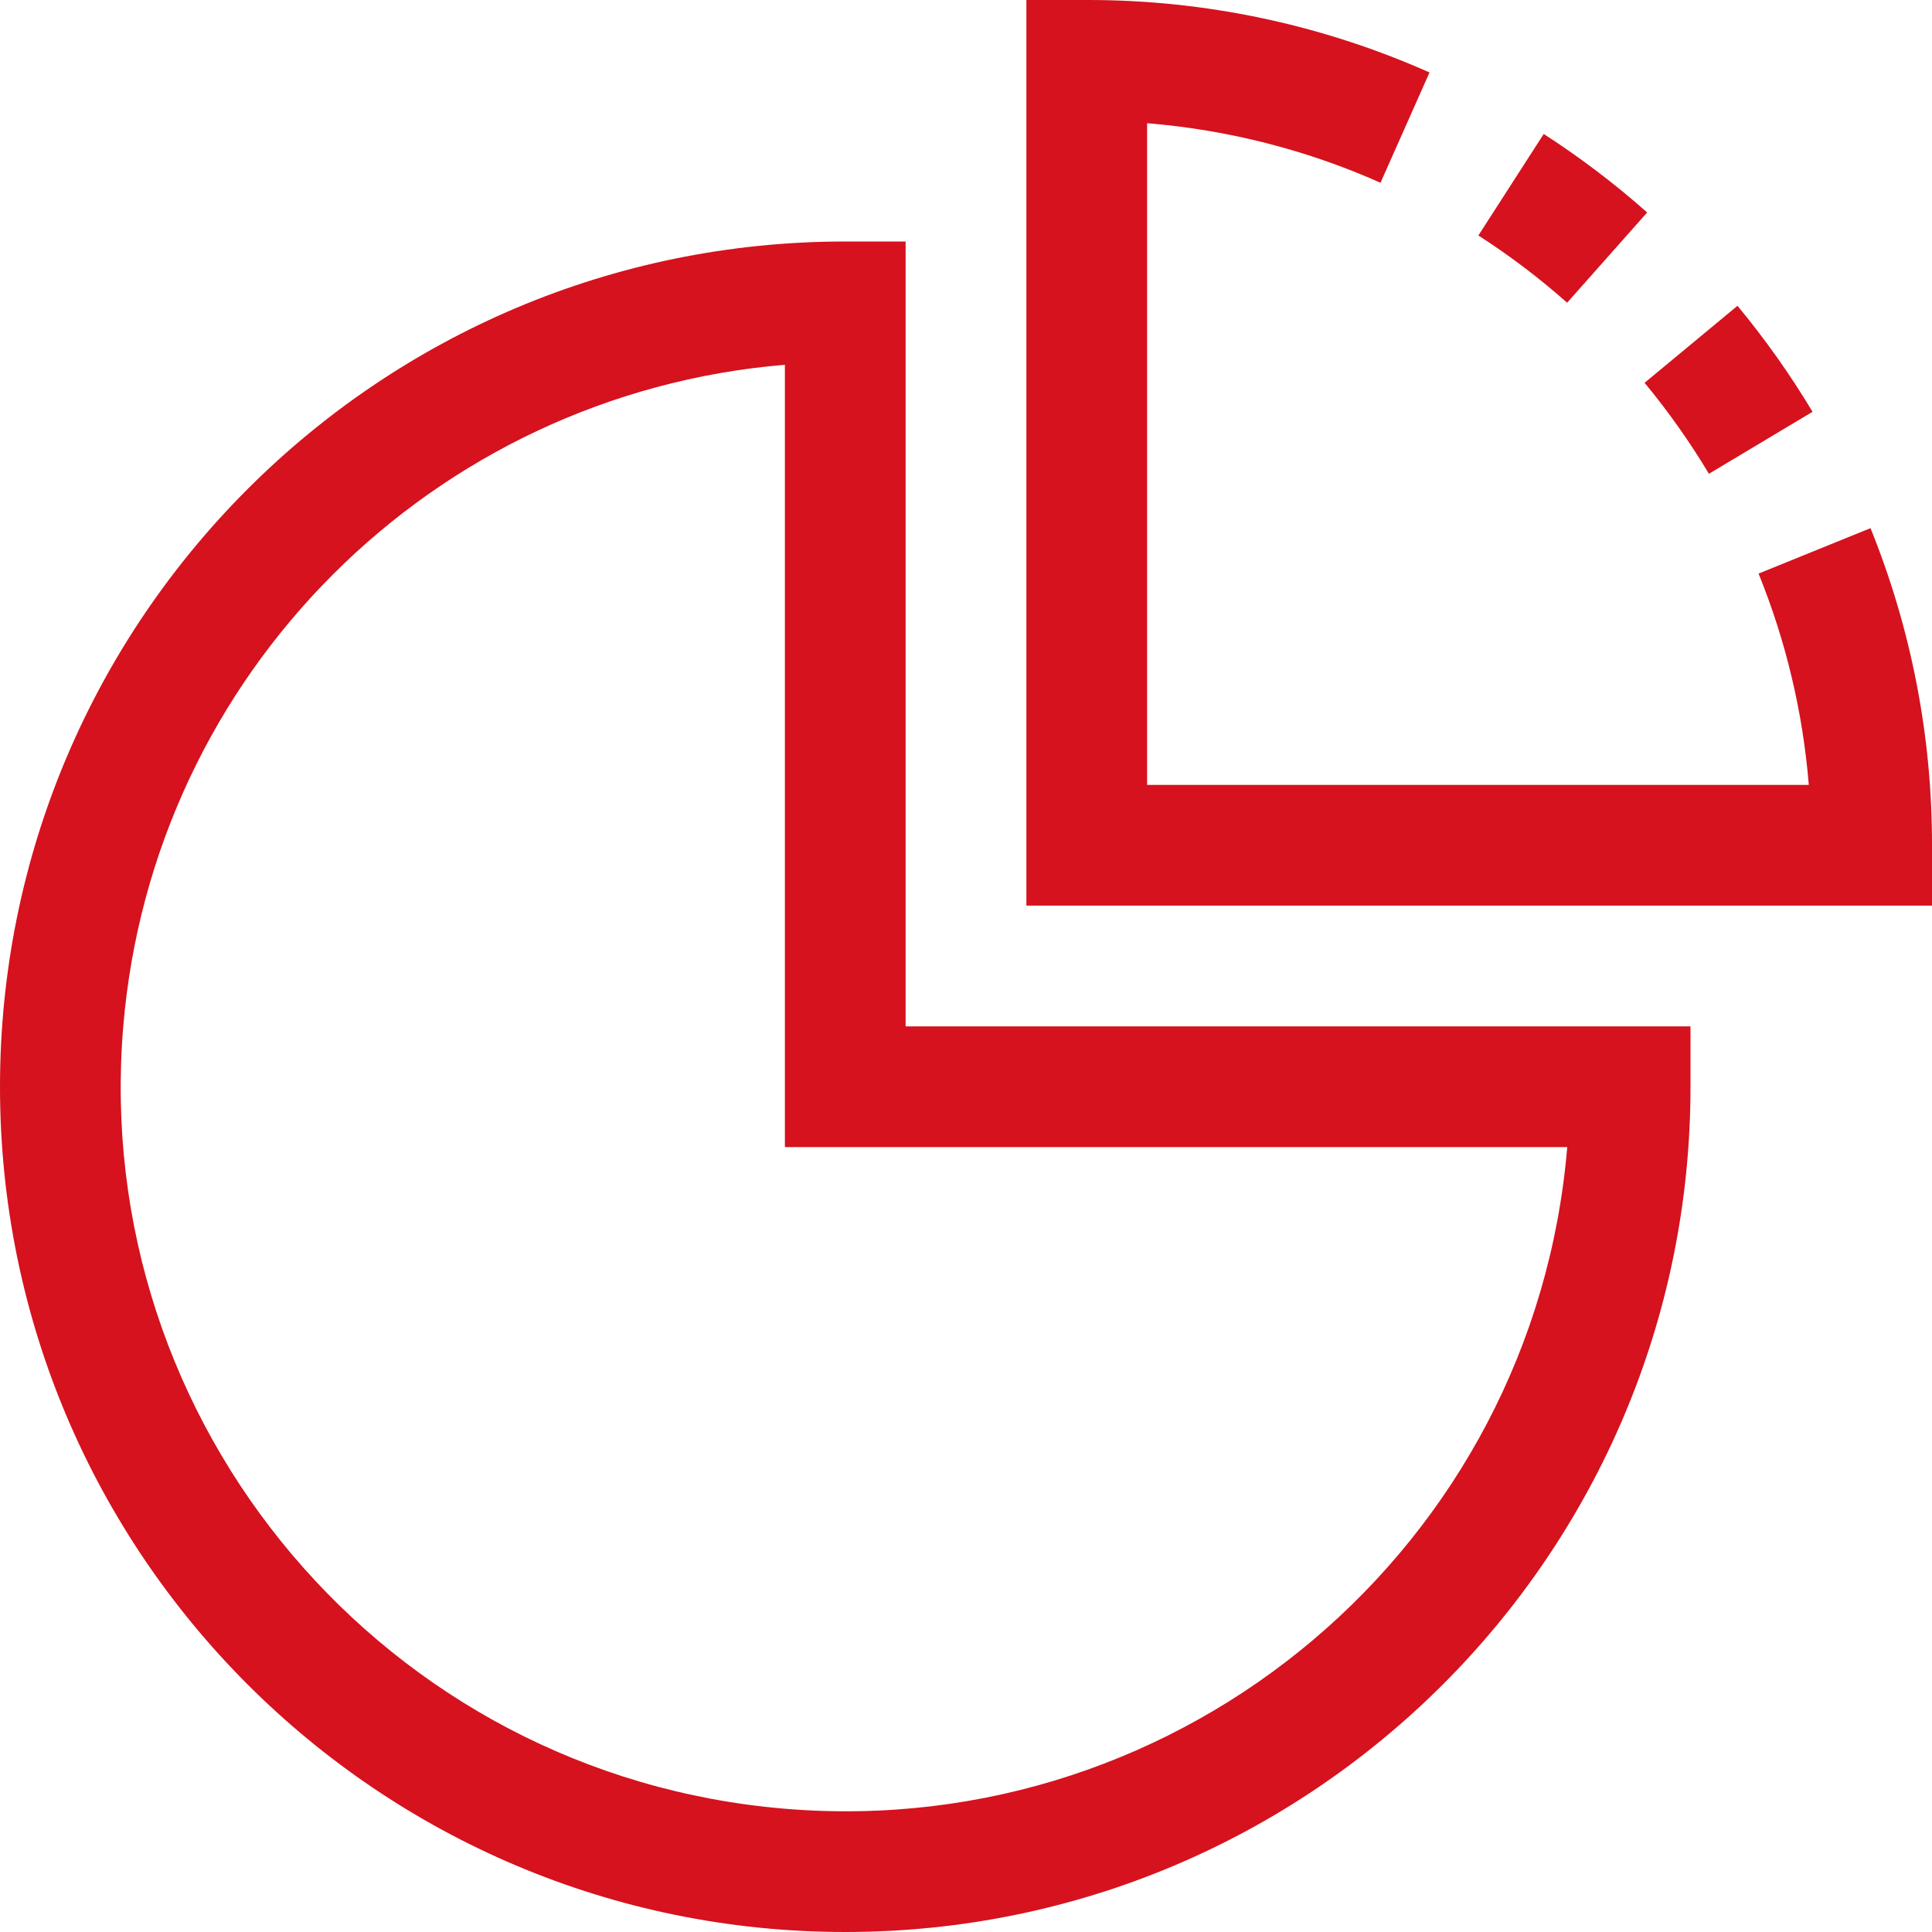
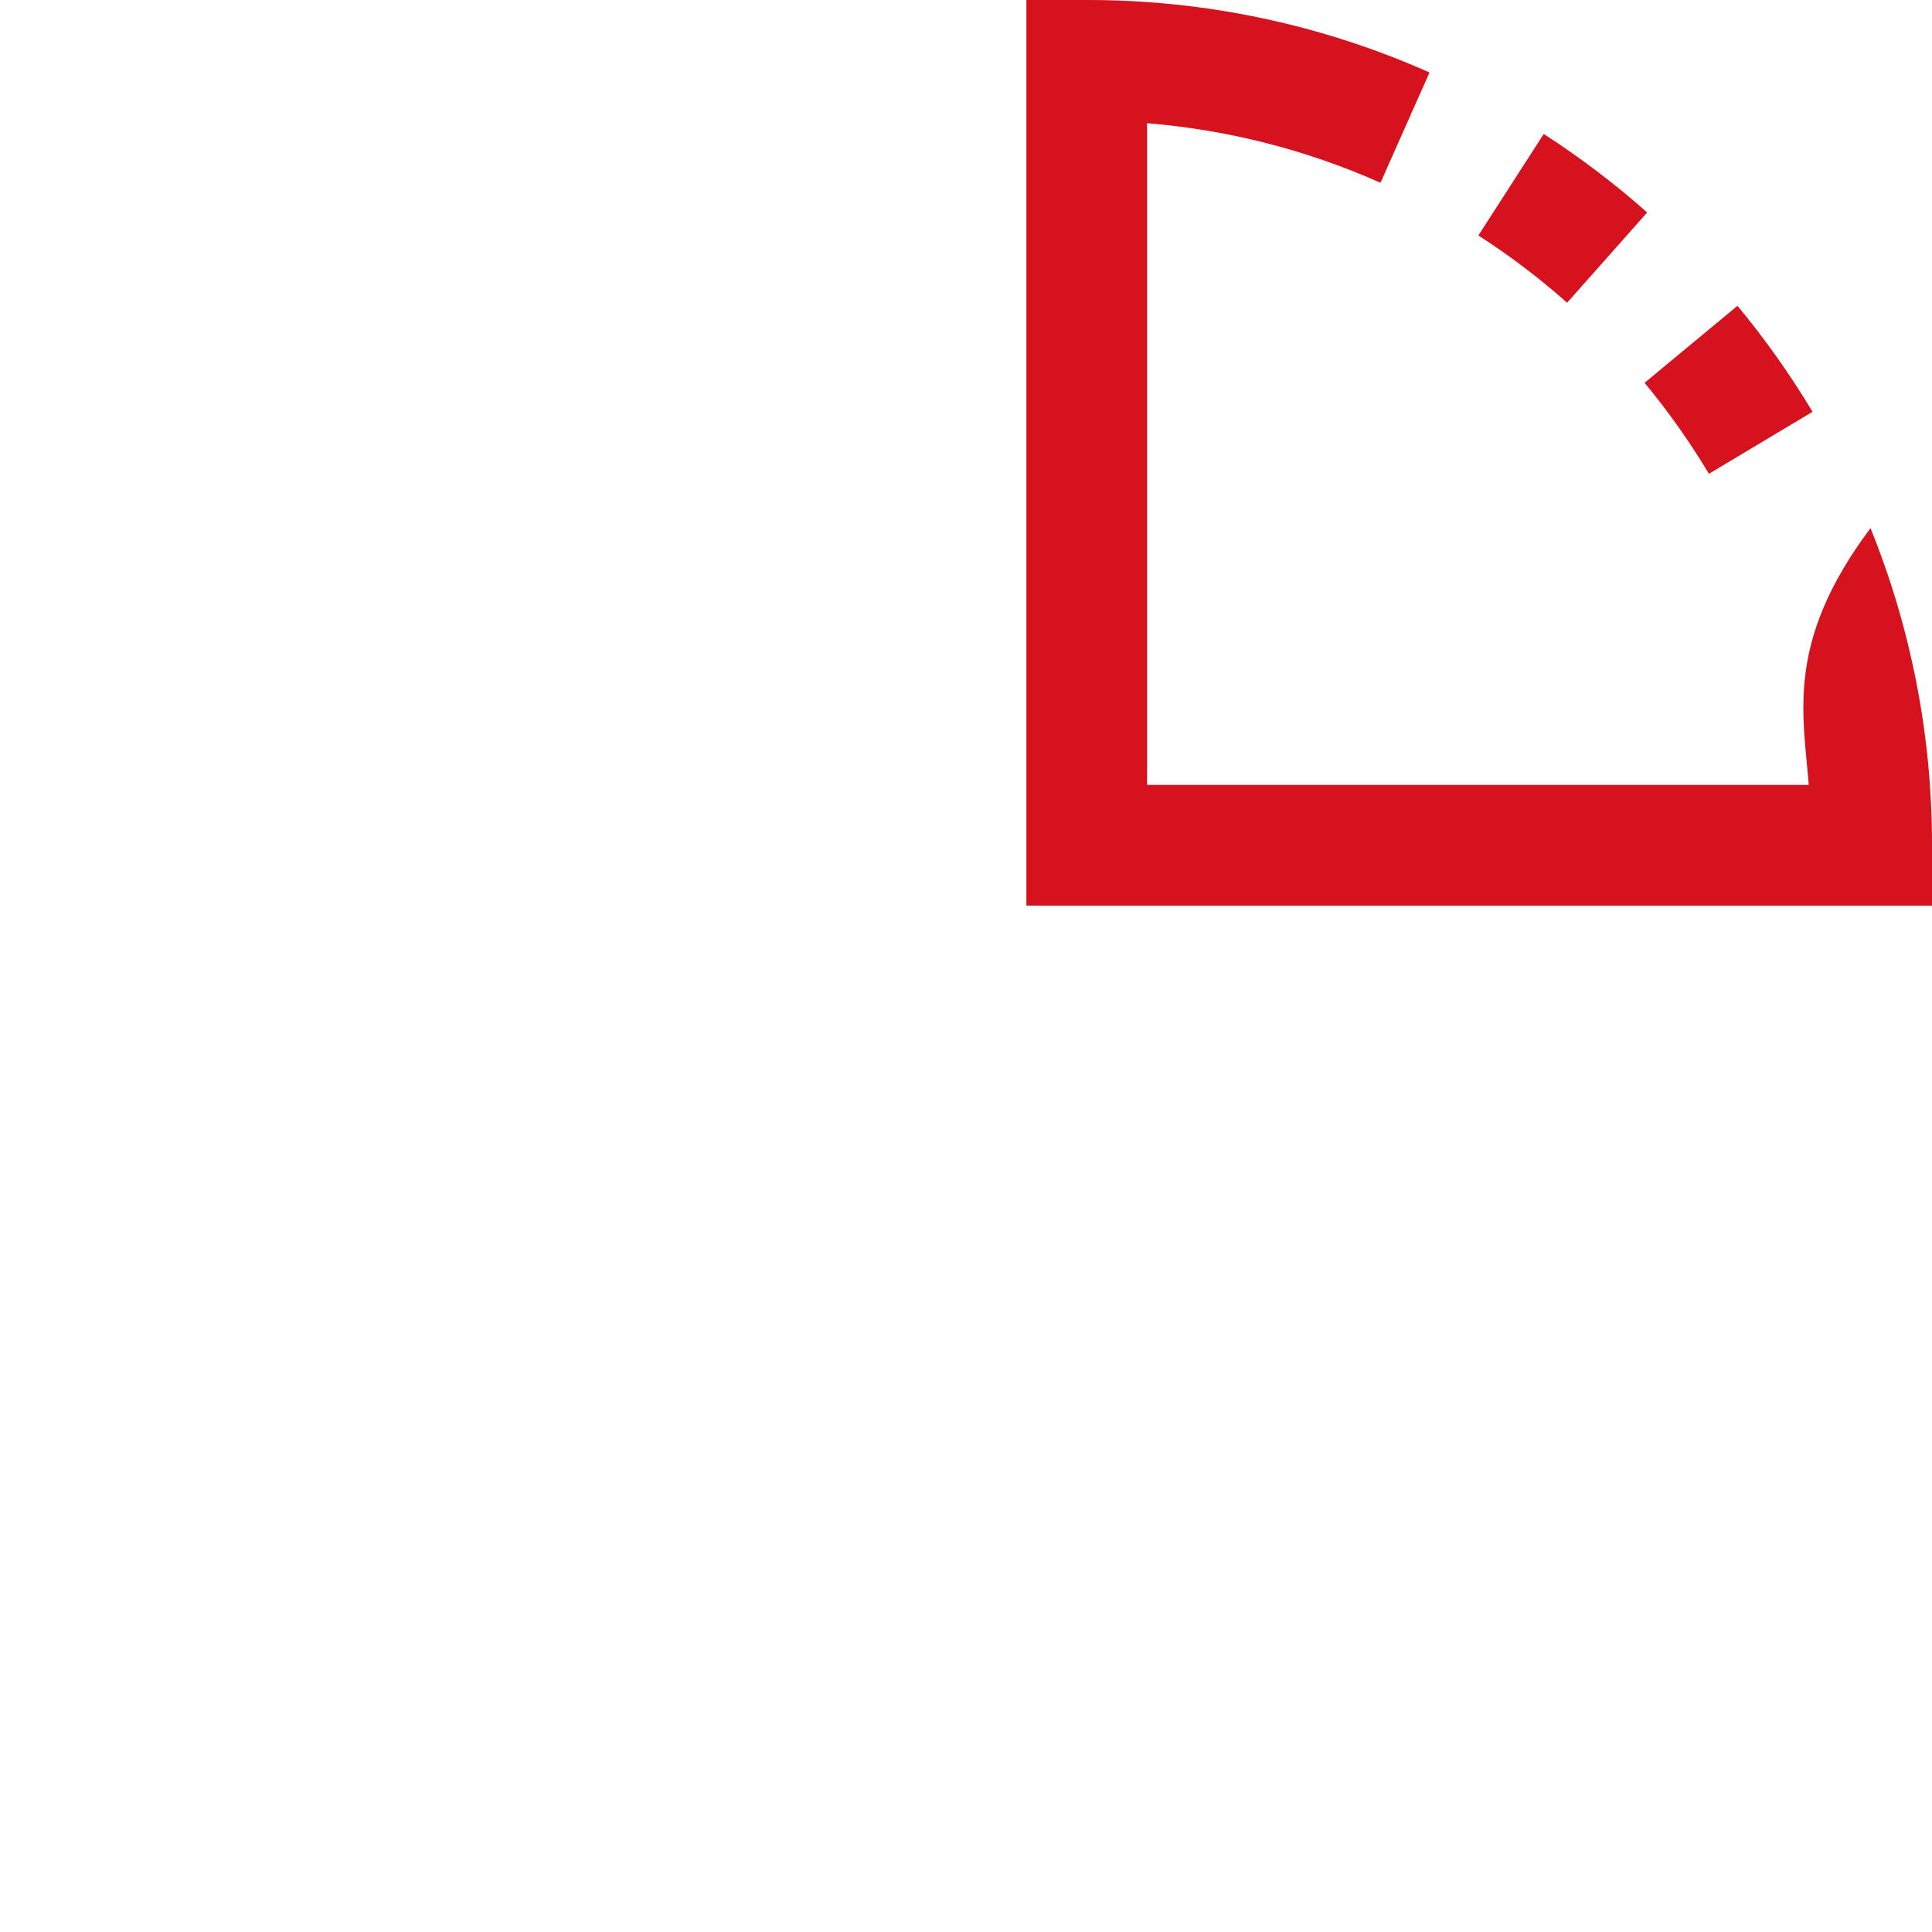
<svg xmlns="http://www.w3.org/2000/svg" width="35" height="35" viewBox="0 0 35 35" fill="none">
-   <path d="M16.406 4.375H15.312C6.856 4.375 0 11.231 0 19.688C0 28.144 6.856 35 15.312 35C23.769 35 30.625 28.144 30.625 19.688V18.594H16.406V4.375ZM28.392 20.781C27.788 28.005 21.442 33.371 14.219 32.767C6.995 32.163 1.629 25.818 2.233 18.594C2.767 12.209 7.833 7.142 14.219 6.608V20.781H28.392Z" fill="#D5121E" />
  <path d="M29.84 3.849C29.253 3.328 28.626 2.853 27.966 2.427L26.782 4.266C27.349 4.63 27.886 5.037 28.39 5.484L29.84 3.849Z" fill="#D5121E" />
  <path d="M30.959 8.583L32.836 7.46C32.432 6.787 31.978 6.145 31.476 5.54L29.793 6.935C30.223 7.454 30.612 8.005 30.959 8.583Z" fill="#D5121E" />
-   <path d="M33.886 9.568L31.858 10.391C32.354 11.613 32.661 12.904 32.768 14.219H20.781V2.232C22.241 2.351 23.671 2.715 25.009 3.311L25.897 1.313C23.942 0.443 21.826 -0.004 19.688 2.88905e-05H18.594V16.406H35V15.312C35.003 13.344 34.625 11.393 33.886 9.568Z" fill="#D5121E" />
+   <path d="M33.886 9.568C32.354 11.613 32.661 12.904 32.768 14.219H20.781V2.232C22.241 2.351 23.671 2.715 25.009 3.311L25.897 1.313C23.942 0.443 21.826 -0.004 19.688 2.88905e-05H18.594V16.406H35V15.312C35.003 13.344 34.625 11.393 33.886 9.568Z" fill="#D5121E" />
</svg>